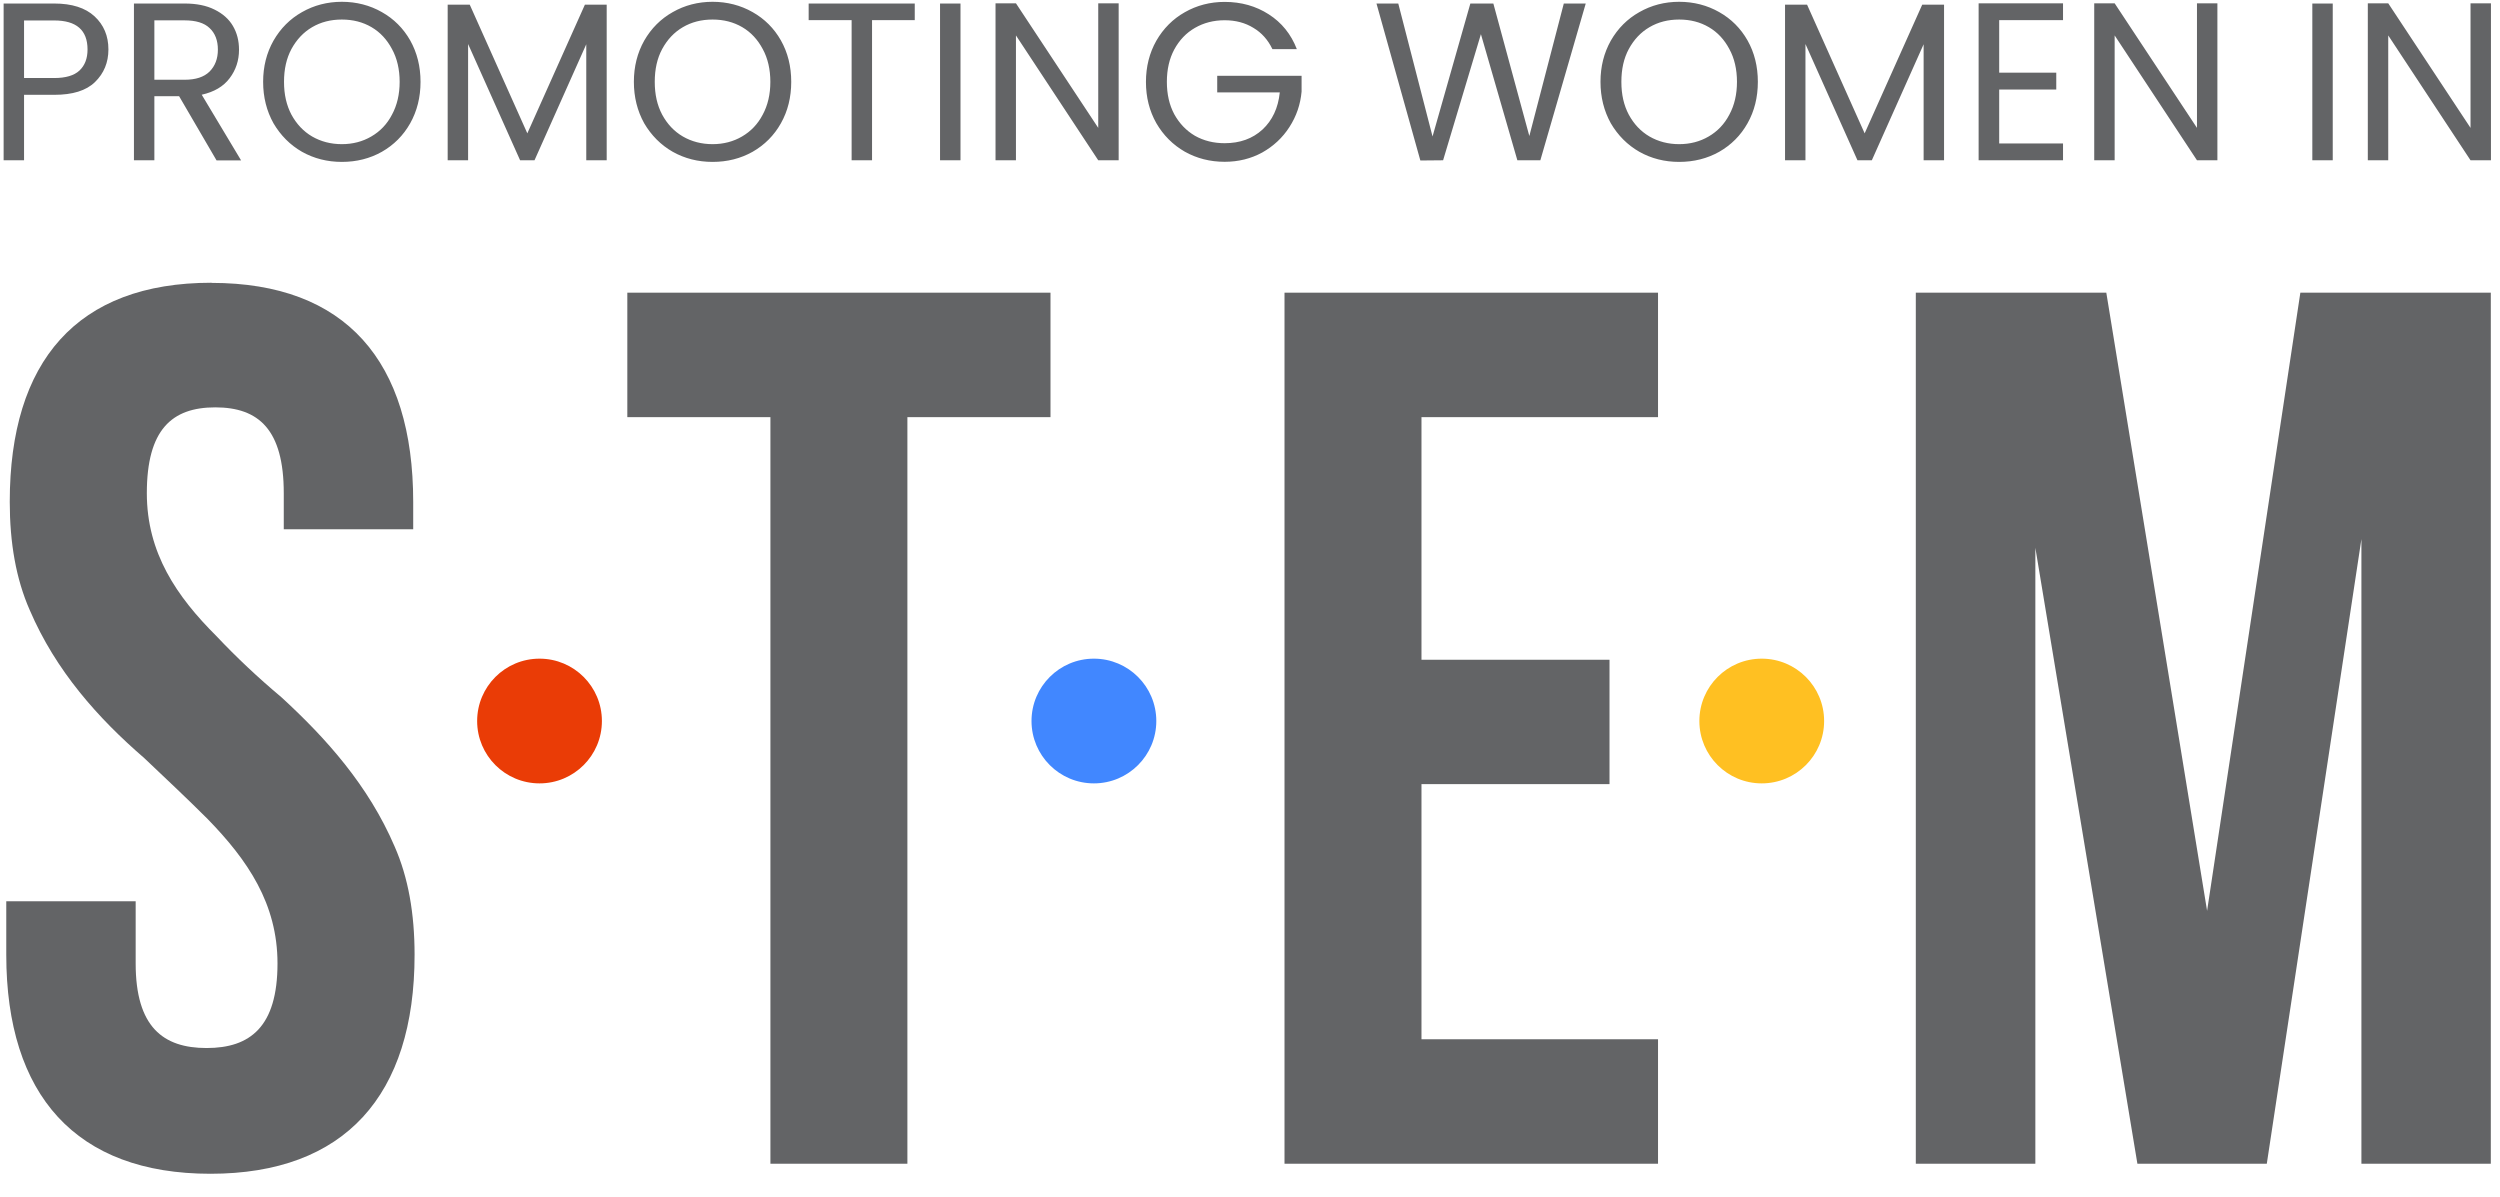
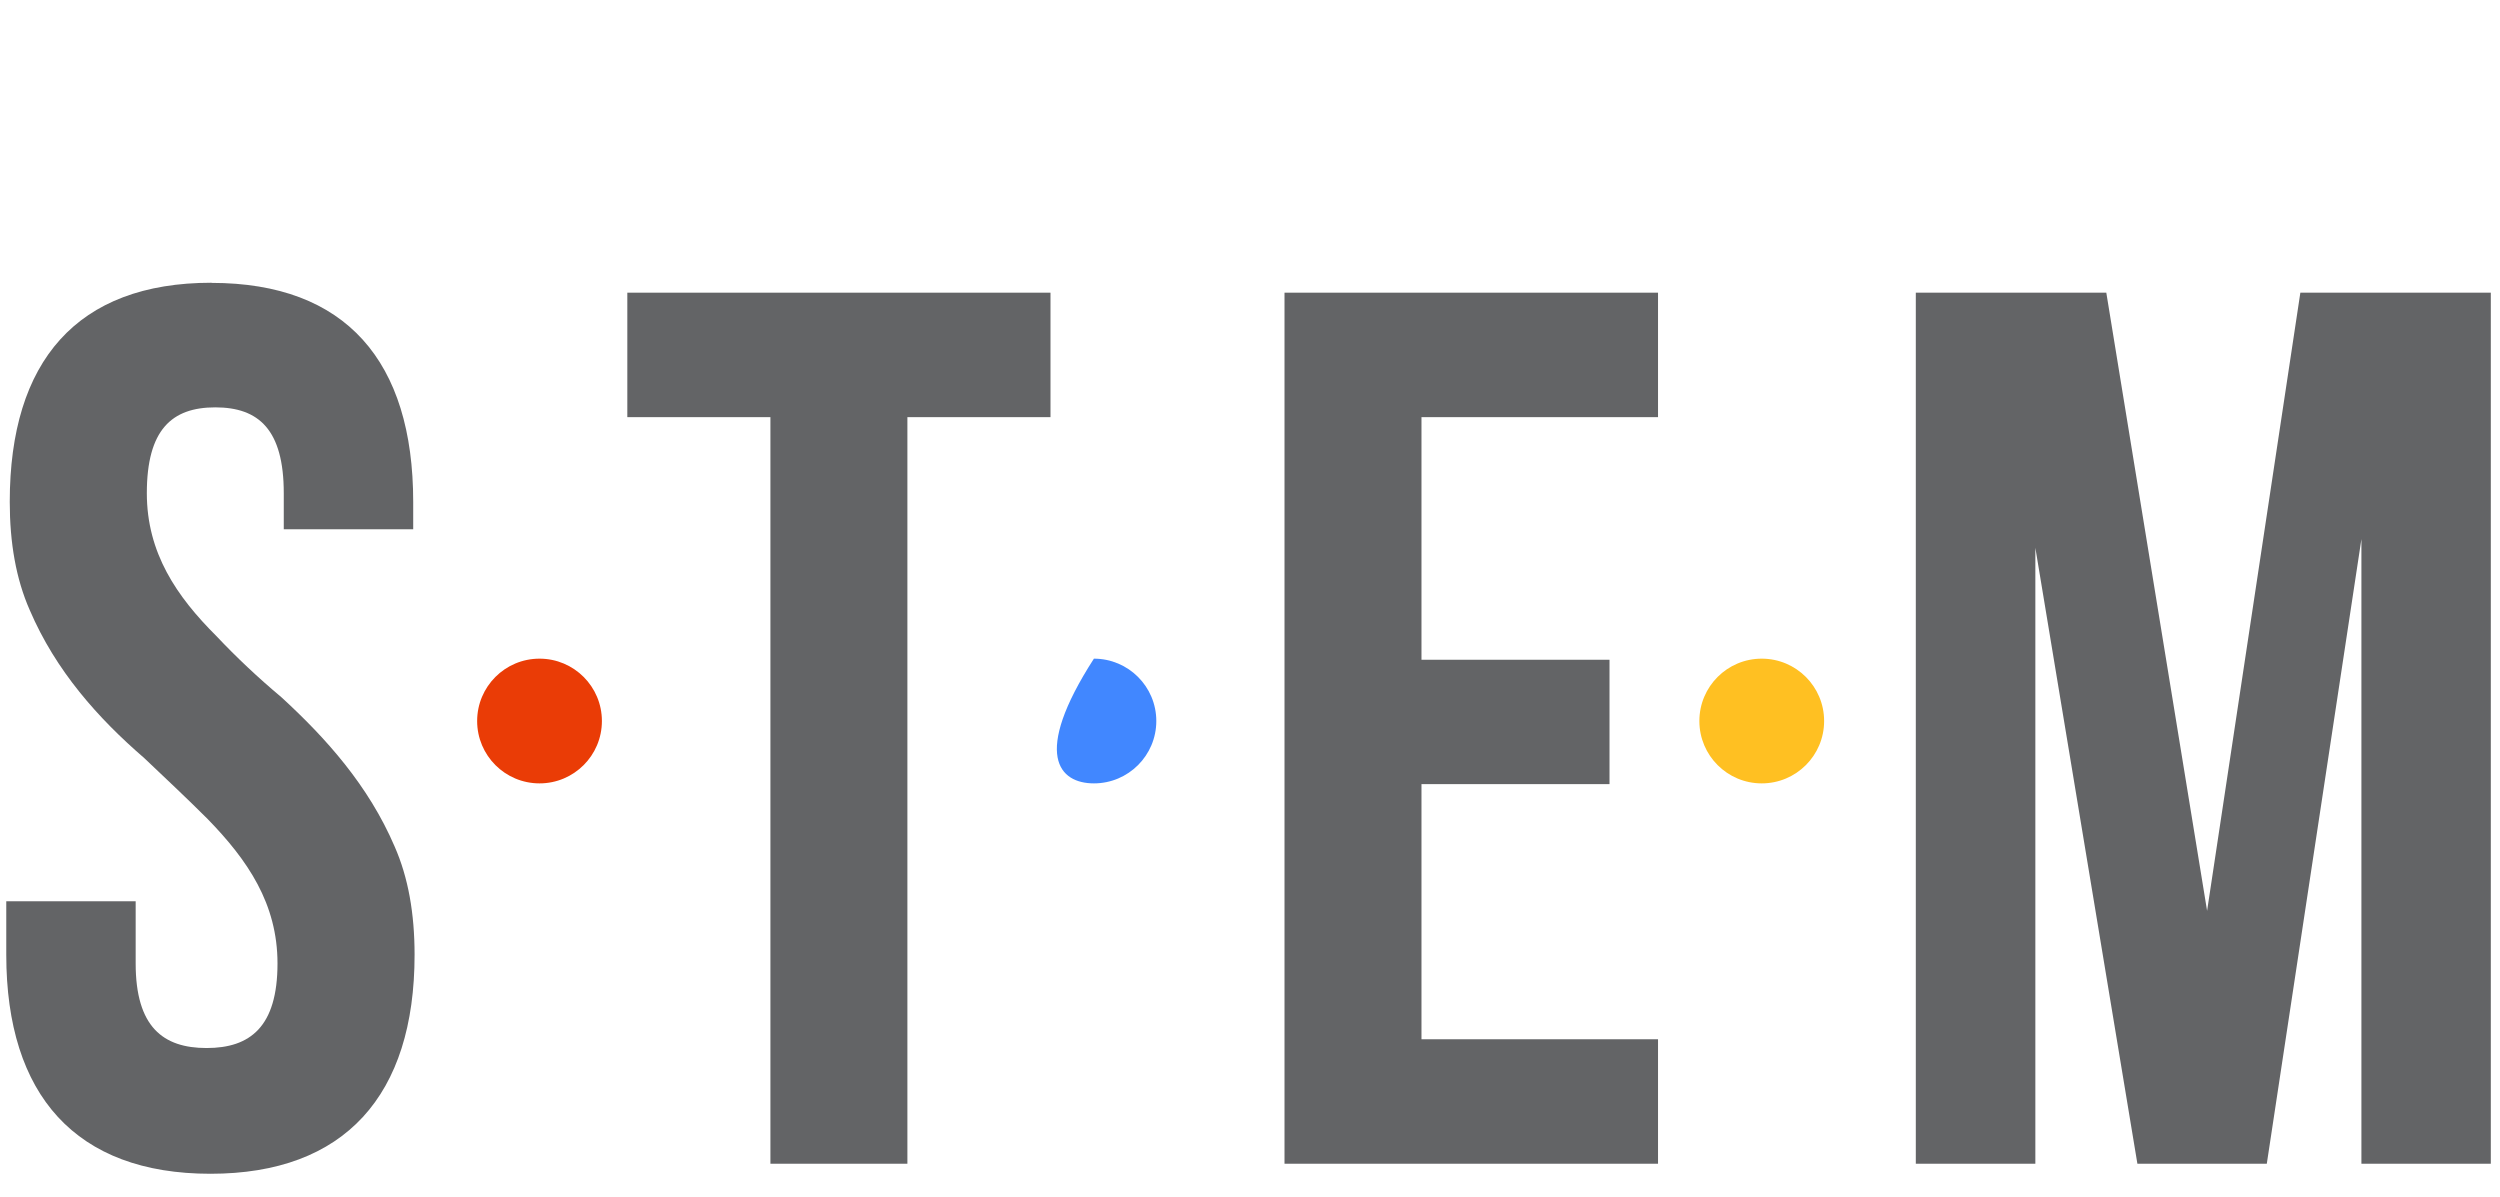
<svg xmlns="http://www.w3.org/2000/svg" width="71" height="34" viewBox="0 0 71 34" fill="none">
-   <path d="M3.079 1.405C3.079 1.774 2.951 2.084 2.697 2.331C2.446 2.575 2.061 2.693 1.54 2.693H0.683V4.552H0.103V0.1H1.54C2.041 0.1 2.423 0.222 2.684 0.463C2.947 0.706 3.079 1.02 3.079 1.402V1.405ZM1.54 2.216C1.863 2.216 2.103 2.146 2.255 2.005C2.407 1.863 2.486 1.665 2.486 1.405C2.486 0.855 2.169 0.581 1.54 0.581H0.683V2.216H1.54ZM6.148 4.552L5.087 2.733H4.384V4.552H3.804V0.1H5.242C5.578 0.1 5.861 0.156 6.092 0.272C6.326 0.387 6.501 0.542 6.616 0.739C6.731 0.937 6.788 1.158 6.788 1.412C6.788 1.718 6.699 1.988 6.521 2.222C6.346 2.456 6.082 2.611 5.729 2.69L6.847 4.555H6.151L6.148 4.552ZM4.384 2.265H5.242C5.558 2.265 5.792 2.189 5.95 2.034C6.108 1.876 6.188 1.669 6.188 1.408C6.188 1.148 6.108 0.94 5.95 0.795C5.799 0.65 5.561 0.578 5.242 0.578H4.384V2.265ZM9.708 4.598C9.296 4.598 8.917 4.502 8.577 4.311C8.238 4.117 7.968 3.843 7.767 3.501C7.572 3.151 7.473 2.759 7.473 2.324C7.473 1.889 7.572 1.501 7.767 1.155C7.968 0.805 8.238 0.535 8.577 0.344C8.917 0.15 9.296 0.051 9.708 0.051C10.12 0.051 10.506 0.15 10.845 0.344C11.185 0.535 11.455 0.805 11.65 1.148C11.844 1.494 11.943 1.886 11.943 2.324C11.943 2.763 11.844 3.155 11.65 3.501C11.455 3.847 11.185 4.117 10.845 4.311C10.506 4.502 10.127 4.598 9.708 4.598ZM9.708 4.094C10.018 4.094 10.298 4.021 10.545 3.876C10.796 3.731 10.994 3.524 11.132 3.257C11.277 2.99 11.35 2.677 11.35 2.324C11.35 1.972 11.277 1.655 11.132 1.392C10.99 1.125 10.799 0.917 10.552 0.772C10.305 0.627 10.024 0.555 9.708 0.555C9.392 0.555 9.111 0.627 8.864 0.772C8.617 0.917 8.423 1.125 8.277 1.392C8.136 1.655 8.066 1.965 8.066 2.324C8.066 2.683 8.136 2.99 8.277 3.257C8.423 3.524 8.617 3.731 8.864 3.876C9.115 4.021 9.398 4.094 9.708 4.094ZM17.23 0.133V4.552H16.65V1.257L15.18 4.552H14.771L13.294 1.25V4.552H12.714V0.133H13.341L14.976 3.787L16.611 0.133H17.23ZM20.237 4.598C19.825 4.598 19.445 4.502 19.106 4.311C18.766 4.117 18.496 3.843 18.295 3.501C18.101 3.151 18.002 2.759 18.002 2.324C18.002 1.889 18.101 1.501 18.295 1.155C18.496 0.805 18.766 0.535 19.106 0.344C19.445 0.15 19.825 0.051 20.237 0.051C20.649 0.051 21.034 0.15 21.374 0.344C21.713 0.535 21.984 0.805 22.178 1.148C22.373 1.494 22.471 1.886 22.471 2.324C22.471 2.763 22.373 3.155 22.178 3.501C21.984 3.847 21.713 4.117 21.374 4.311C21.034 4.502 20.655 4.598 20.237 4.598ZM20.237 4.094C20.547 4.094 20.827 4.021 21.074 3.876C21.324 3.731 21.522 3.524 21.661 3.257C21.806 2.99 21.878 2.677 21.878 2.324C21.878 1.972 21.806 1.655 21.661 1.392C21.519 1.125 21.328 0.917 21.081 0.772C20.833 0.627 20.553 0.555 20.237 0.555C19.92 0.555 19.64 0.627 19.393 0.772C19.145 0.917 18.951 1.125 18.806 1.392C18.664 1.655 18.595 1.965 18.595 2.324C18.595 2.683 18.664 2.99 18.806 3.257C18.951 3.524 19.145 3.731 19.393 3.876C19.643 4.021 19.927 4.094 20.237 4.094ZM25.979 0.1V0.571H24.766V4.552H24.186V0.571H22.966V0.1H25.982H25.979ZM27.278 0.1V4.552H26.697V0.1H27.278ZM31.77 4.552H31.19L28.853 1.006V4.552H28.273V0.094H28.853L31.19 3.632V0.094H31.77V4.552ZM36.135 1.392C36.01 1.132 35.832 0.931 35.598 0.792C35.364 0.647 35.09 0.575 34.78 0.575C34.47 0.575 34.187 0.647 33.936 0.792C33.689 0.934 33.495 1.138 33.349 1.405C33.208 1.669 33.139 1.975 33.139 2.324C33.139 2.674 33.208 2.98 33.349 3.244C33.495 3.507 33.689 3.711 33.936 3.856C34.187 3.998 34.47 4.067 34.78 4.067C35.215 4.067 35.571 3.939 35.855 3.679C36.135 3.418 36.3 3.069 36.346 2.624H34.569V2.153H36.965V2.601C36.933 2.967 36.817 3.303 36.619 3.609C36.425 3.912 36.164 4.153 35.848 4.331C35.528 4.506 35.172 4.595 34.78 4.595C34.368 4.595 33.989 4.499 33.649 4.308C33.31 4.113 33.04 3.843 32.839 3.497C32.644 3.151 32.545 2.763 32.545 2.328C32.545 1.893 32.644 1.504 32.839 1.158C33.04 0.809 33.31 0.538 33.649 0.347C33.989 0.153 34.368 0.054 34.78 0.054C35.251 0.054 35.67 0.173 36.033 0.407C36.399 0.641 36.666 0.97 36.83 1.395H36.135V1.392ZM45.035 0.1L43.746 4.552H43.093L42.058 0.97L40.984 4.552L40.338 4.558L39.092 0.1H39.711L40.684 3.876L41.758 0.1H42.411L43.433 3.863L44.412 0.1H45.038H45.035ZM47.688 4.598C47.276 4.598 46.897 4.502 46.558 4.311C46.218 4.117 45.948 3.843 45.747 3.501C45.553 3.151 45.454 2.759 45.454 2.324C45.454 1.889 45.553 1.501 45.747 1.155C45.948 0.805 46.218 0.535 46.558 0.344C46.897 0.15 47.276 0.051 47.688 0.051C48.101 0.051 48.486 0.15 48.826 0.344C49.165 0.535 49.436 0.805 49.63 1.148C49.825 1.494 49.923 1.886 49.923 2.324C49.923 2.763 49.825 3.155 49.63 3.501C49.436 3.847 49.165 4.117 48.826 4.311C48.486 4.502 48.107 4.598 47.688 4.598ZM47.688 4.094C47.998 4.094 48.279 4.021 48.526 3.876C48.776 3.731 48.974 3.524 49.113 3.257C49.258 2.99 49.33 2.677 49.33 2.324C49.33 1.972 49.258 1.655 49.113 1.392C48.971 1.125 48.78 0.917 48.532 0.772C48.285 0.627 48.005 0.555 47.688 0.555C47.372 0.555 47.092 0.627 46.845 0.772C46.597 0.917 46.403 1.125 46.258 1.392C46.116 1.655 46.047 1.965 46.047 2.324C46.047 2.683 46.116 2.99 46.258 3.257C46.403 3.524 46.597 3.731 46.845 3.876C47.095 4.021 47.379 4.094 47.688 4.094ZM55.211 0.133V4.552H54.631V1.257L53.16 4.552H52.752L51.275 1.25V4.552H50.695V0.133H51.321L52.956 3.787L54.591 0.133H55.211ZM56.777 0.575V2.064H58.398V2.542H56.777V4.074H58.59V4.552H56.193V0.094H58.59V0.571H56.777V0.575ZM62.974 4.552H62.394L60.056 1.006V4.552H59.476V0.094H60.056L62.394 3.632V0.094H62.974V4.552ZM66.25 0.1V4.552H65.67V0.1H66.25ZM70.743 4.552H70.163L67.826 1.006V4.552H67.246V0.094H67.826L70.163 3.632V0.094H70.743V4.552Z" fill="#636466" />
  <path d="M6.006 8.034C9.823 8.034 11.735 10.261 11.735 14.254V15.032H8.059V14.007C8.059 12.205 7.351 11.569 6.114 11.569C4.878 11.569 4.17 12.205 4.17 14.007C4.17 15.704 5.017 16.94 6.151 18.07C6.718 18.67 7.318 19.236 7.99 19.8C9.262 20.966 10.466 22.311 11.207 24.04C11.596 24.923 11.774 25.948 11.774 27.115C11.774 31.108 9.793 33.335 5.976 33.335C2.159 33.335 0.178 31.108 0.178 27.115V25.596H3.853V27.362C3.853 29.164 4.631 29.764 5.867 29.764C7.103 29.764 7.881 29.164 7.881 27.362C7.881 25.665 7.034 24.429 5.9 23.263C5.333 22.696 4.733 22.133 4.097 21.53C2.788 20.399 1.585 19.055 0.844 17.325C0.455 16.442 0.277 15.418 0.277 14.251C0.277 10.258 2.185 8.03 6.006 8.03V8.034Z" fill="#636466" />
  <path d="M17.812 8.312H29.834V11.847H25.77V33.05H21.88V11.847H17.816V8.312H17.812Z" fill="#636466" />
  <path d="M40.37 18.737H45.71V22.269H40.37V29.515H47.088V33.05H36.48V8.312H47.088V11.847H40.37V18.74V18.737Z" fill="#636466" />
  <path d="M62.68 25.877L65.33 8.312H70.739V33.05H67.064V15.31L64.377 33.05H60.702L57.804 15.557V33.05H54.409V8.312H59.819L62.683 25.877H62.68Z" fill="#636466" />
  <path d="M51.805 20.477C51.805 19.499 51.012 18.706 50.033 18.706C49.055 18.706 48.262 19.499 48.262 20.477C48.262 21.455 49.055 22.248 50.033 22.248C51.012 22.248 51.805 21.455 51.805 20.477Z" fill="#FFC022" />
-   <path d="M32.839 20.477C32.839 19.499 32.045 18.706 31.067 18.706C30.088 18.706 29.295 19.499 29.295 20.477C29.295 21.455 30.088 22.248 31.067 22.248C32.045 22.248 32.839 21.455 32.839 20.477Z" fill="#4187FF" />
+   <path d="M32.839 20.477C32.839 19.499 32.045 18.706 31.067 18.706C29.295 21.455 30.088 22.248 31.067 22.248C32.045 22.248 32.839 21.455 32.839 20.477Z" fill="#4187FF" />
  <path d="M17.094 20.477C17.094 19.499 16.301 18.706 15.323 18.706C14.344 18.706 13.551 19.499 13.551 20.477C13.551 21.455 14.344 22.248 15.323 22.248C16.301 22.248 17.094 21.455 17.094 20.477Z" fill="#EA3C06" />
</svg>